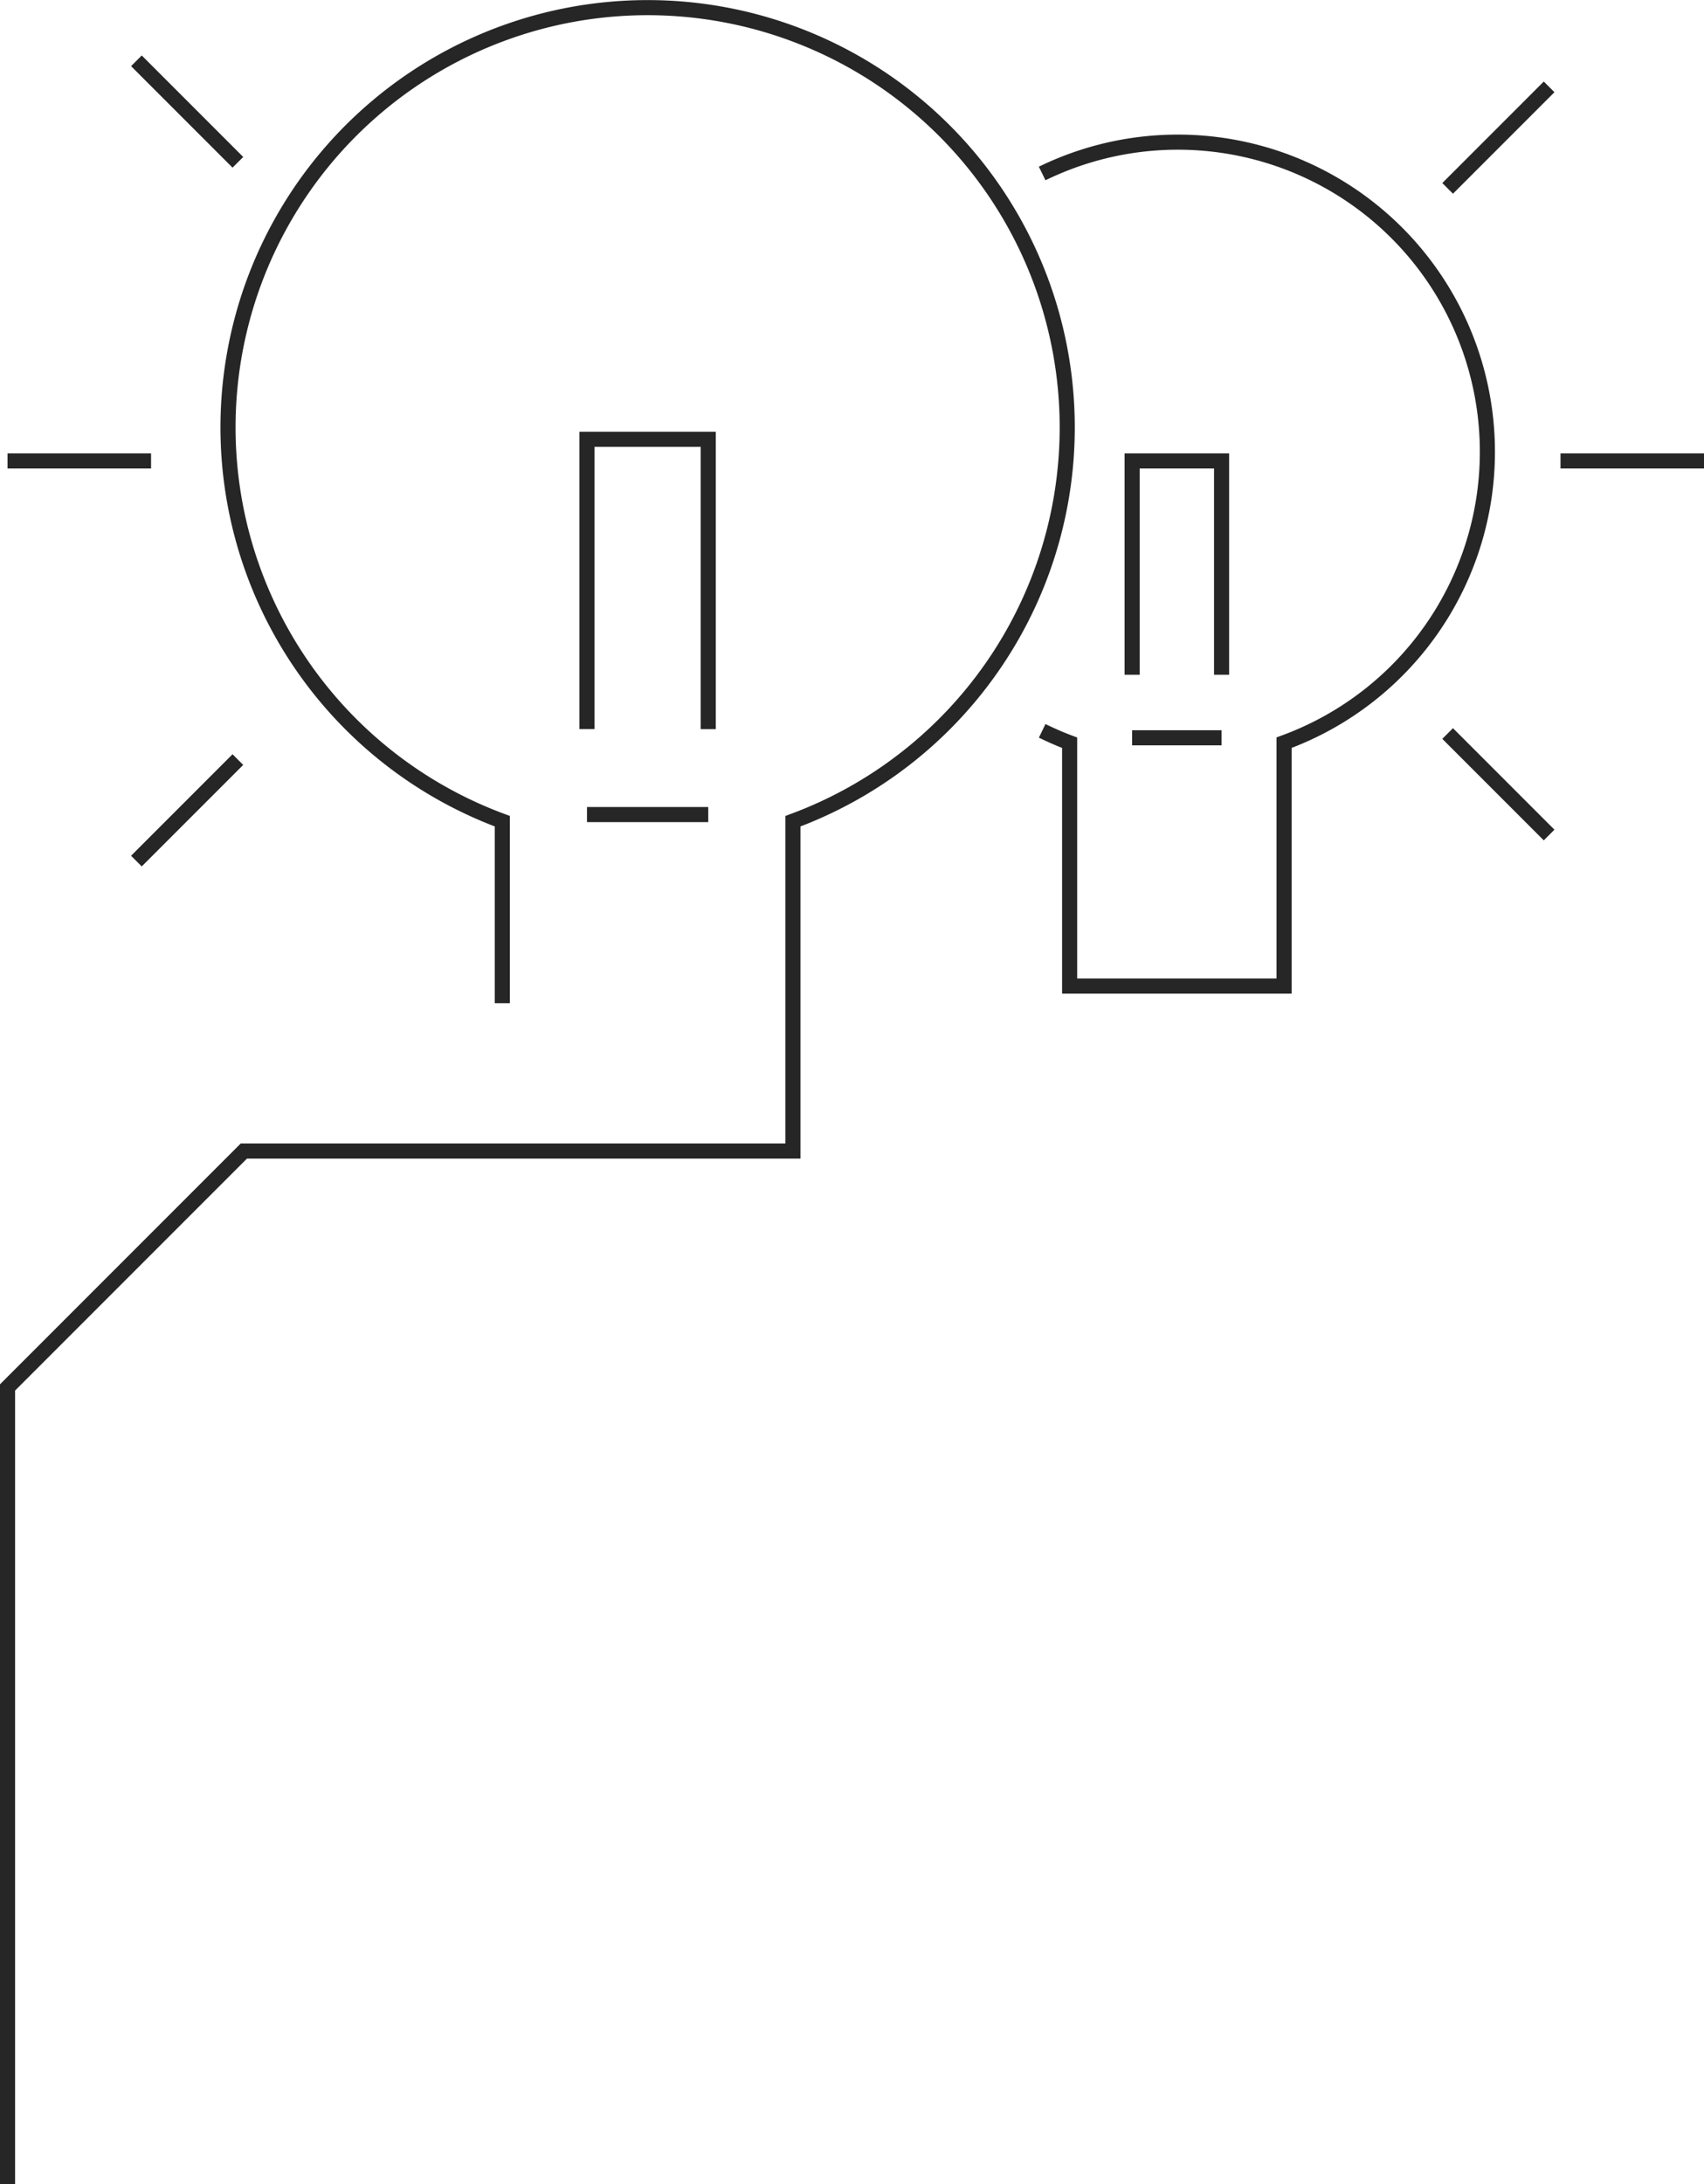
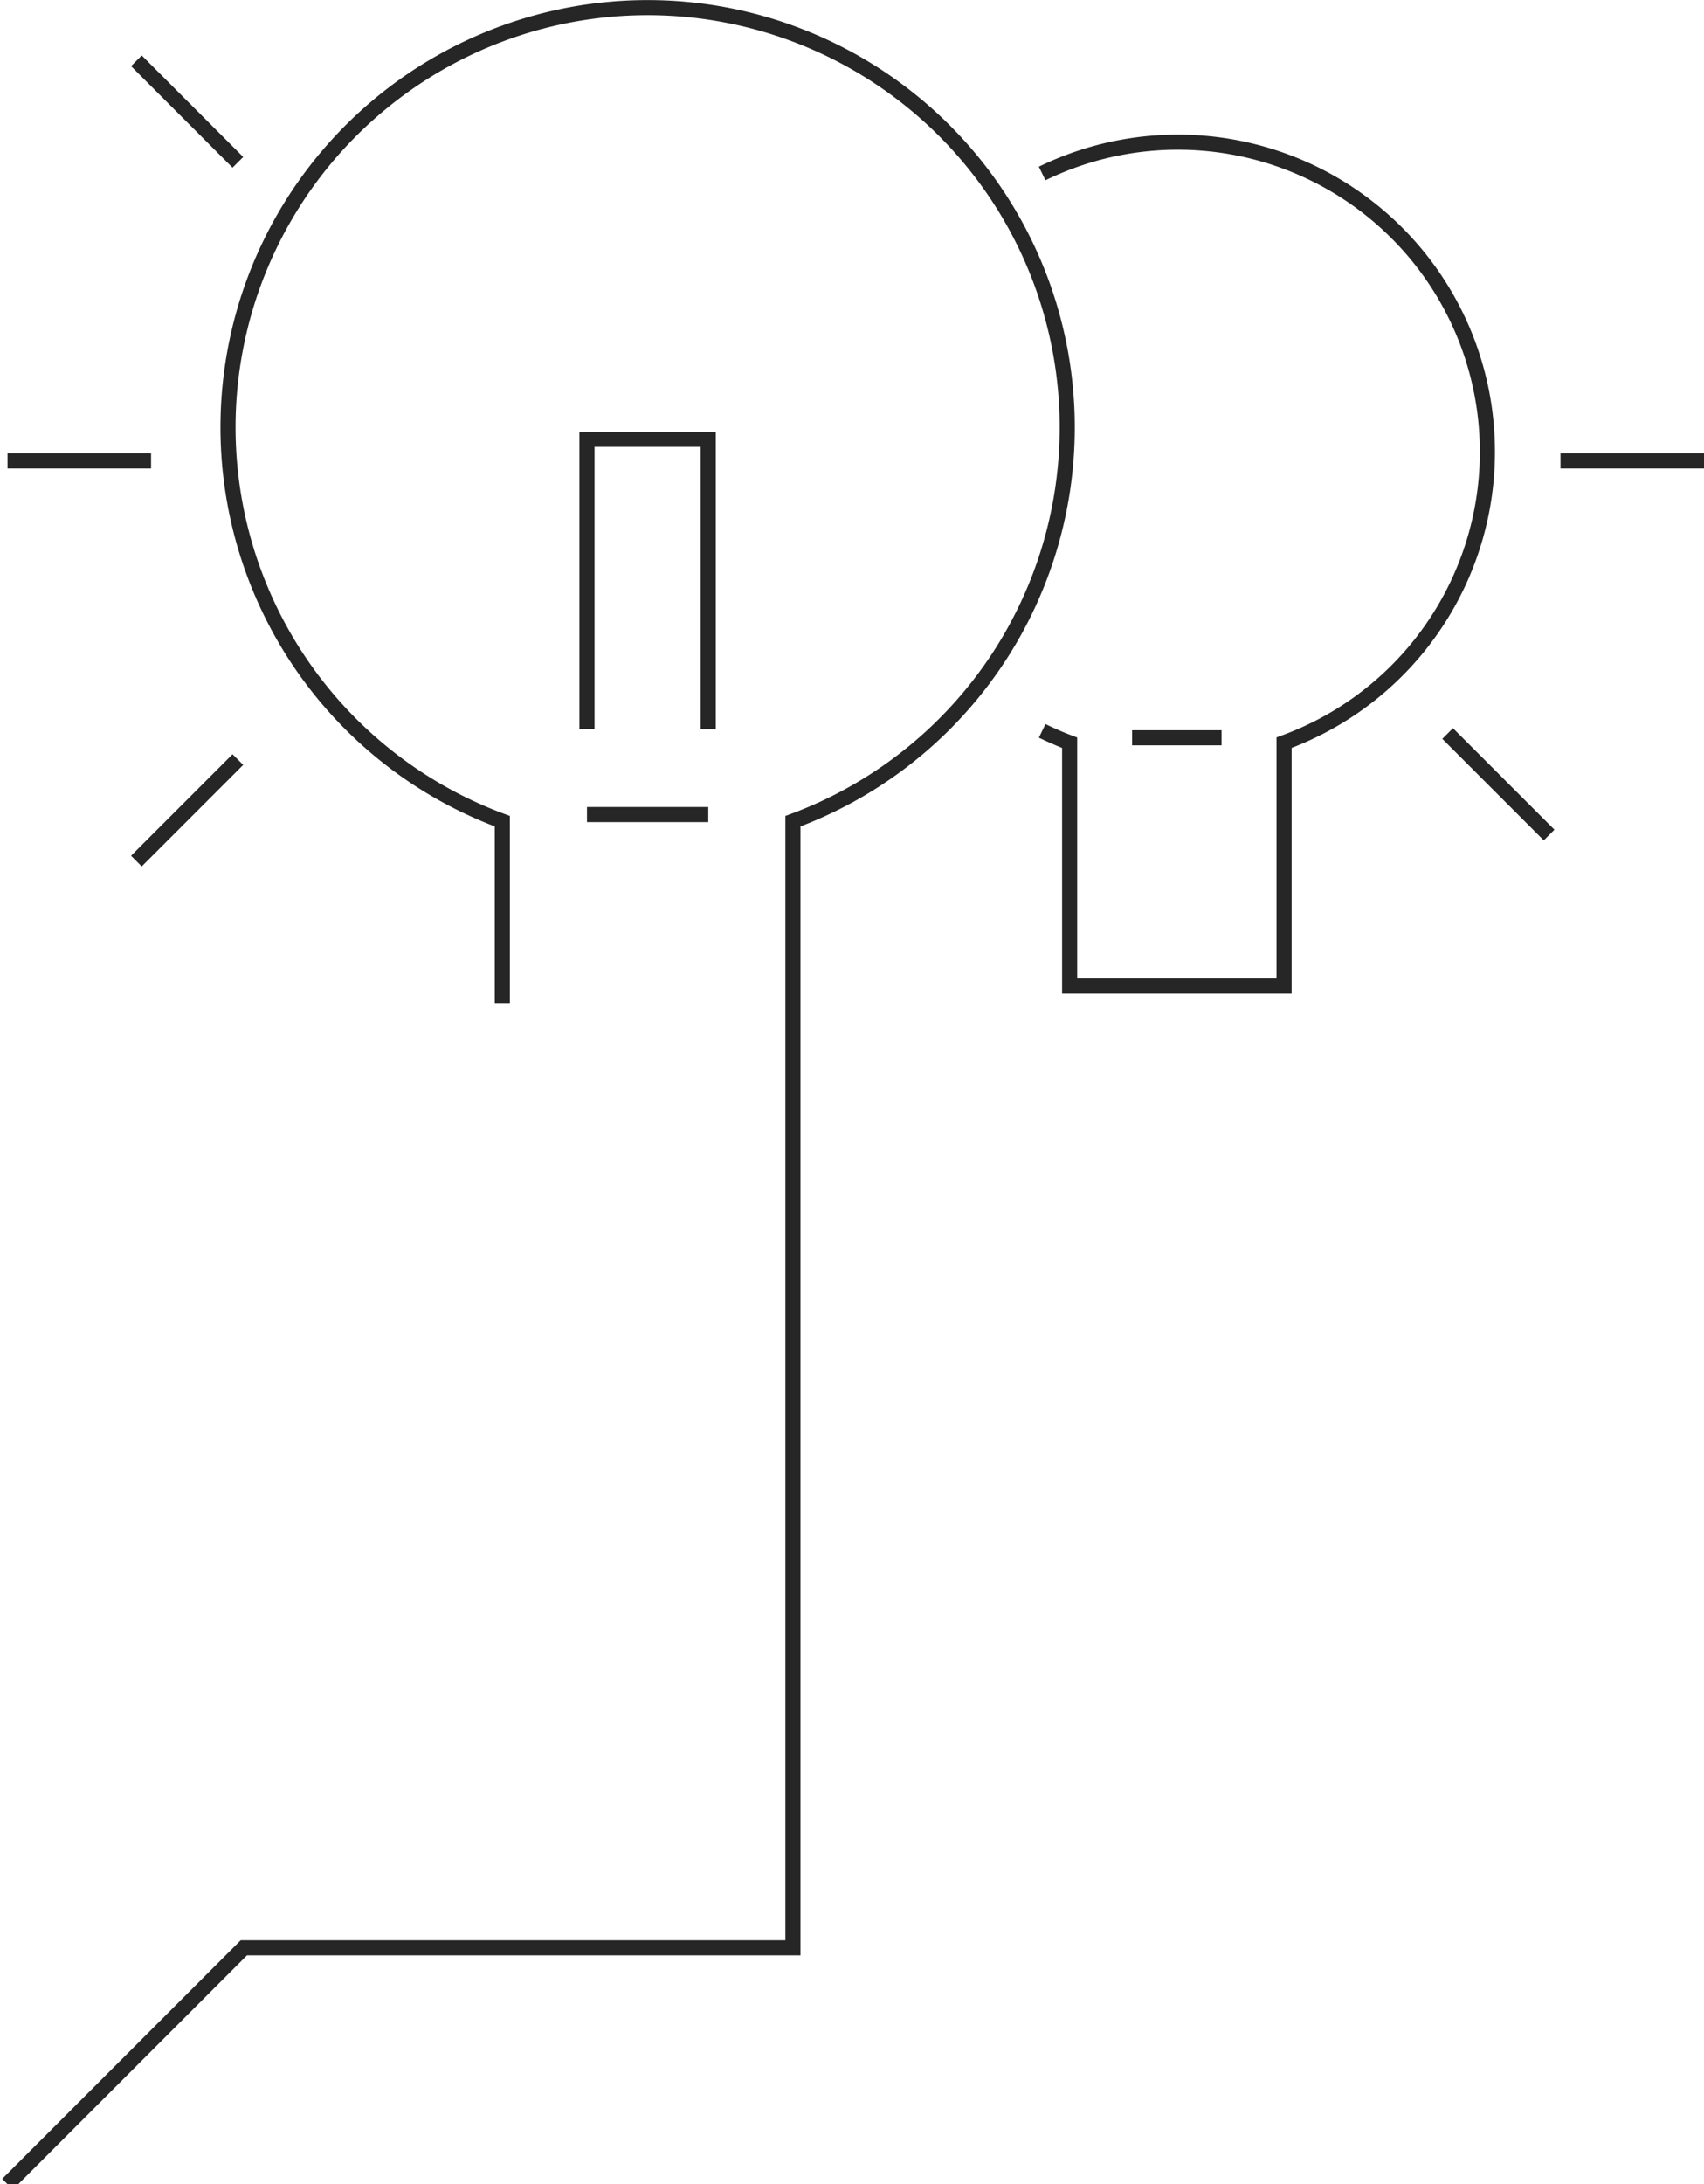
<svg xmlns="http://www.w3.org/2000/svg" width="112.849" height="144.595" viewBox="0 0 112.849 144.595">
  <g id="Groupe_16" data-name="Groupe 16" transform="translate(-66.888 -492.917)">
-     <path id="Tracé_18" data-name="Tracé 18" d="M67.388,637.512V584.766l15.649-15.649,36.364,0V547.281a27.789,27.789,0,1,0-19.247,0v12.048" fill="none" stroke="#262626" stroke-width="1" />
+     <path id="Tracé_18" data-name="Tracé 18" d="M67.388,637.512l15.649-15.649,36.364,0V547.281a27.789,27.789,0,1,0-19.247,0v12.048" fill="none" stroke="#262626" stroke-width="1" />
    <path id="Tracé_19" data-name="Tracé 19" d="M113.793,541.187V522h-8.031v19.183" fill="none" stroke="#262626" stroke-width="1" />
    <line id="Ligne_10" data-name="Ligne 10" x2="8.031" transform="translate(105.762 546.842)" fill="none" stroke="#262626" stroke-width="1" />
-     <path id="Tracé_20" data-name="Tracé 20" d="M147.789,537.586V523.432h-5.925v14.154" fill="none" stroke="#262626" stroke-width="1" />
    <line id="Ligne_11" data-name="Ligne 11" x2="5.925" transform="translate(141.863 541.759)" fill="none" stroke="#262626" stroke-width="1" />
    <path id="Tracé_21" data-name="Tracé 21" d="M135.907,541.3c.593.287,1.2.557,1.819.787v16.109h14.2V542.083a20.5,20.5,0,1,0-16.02-37.681" fill="none" stroke="#262626" stroke-width="1" />
    <line id="Ligne_12" data-name="Ligne 12" x1="9.504" transform="translate(170.233 523.432)" fill="none" stroke="#262626" stroke-width="1" />
-     <line id="Ligne_13" data-name="Ligne 13" x1="6.72" y2="6.72" transform="translate(162.759 498.668)" fill="none" stroke="#262626" stroke-width="1" />
    <g id="Groupe_15" data-name="Groupe 15">
      <line id="Ligne_14" data-name="Ligne 14" x2="6.72" y2="6.72" transform="translate(75.921 496.942)" fill="none" stroke="#262626" stroke-width="1" />
      <line id="Ligne_15" data-name="Ligne 15" x2="9.504" transform="translate(67.388 523.432)" fill="none" stroke="#262626" stroke-width="1" />
      <line id="Ligne_16" data-name="Ligne 16" y1="6.72" x2="6.72" transform="translate(75.921 543.202)" fill="none" stroke="#262626" stroke-width="1" />
    </g>
    <line id="Ligne_17" data-name="Ligne 17" x1="6.72" y1="6.72" transform="translate(162.759 541.476)" fill="none" stroke="#262626" stroke-width="1" />
  </g>
</svg>